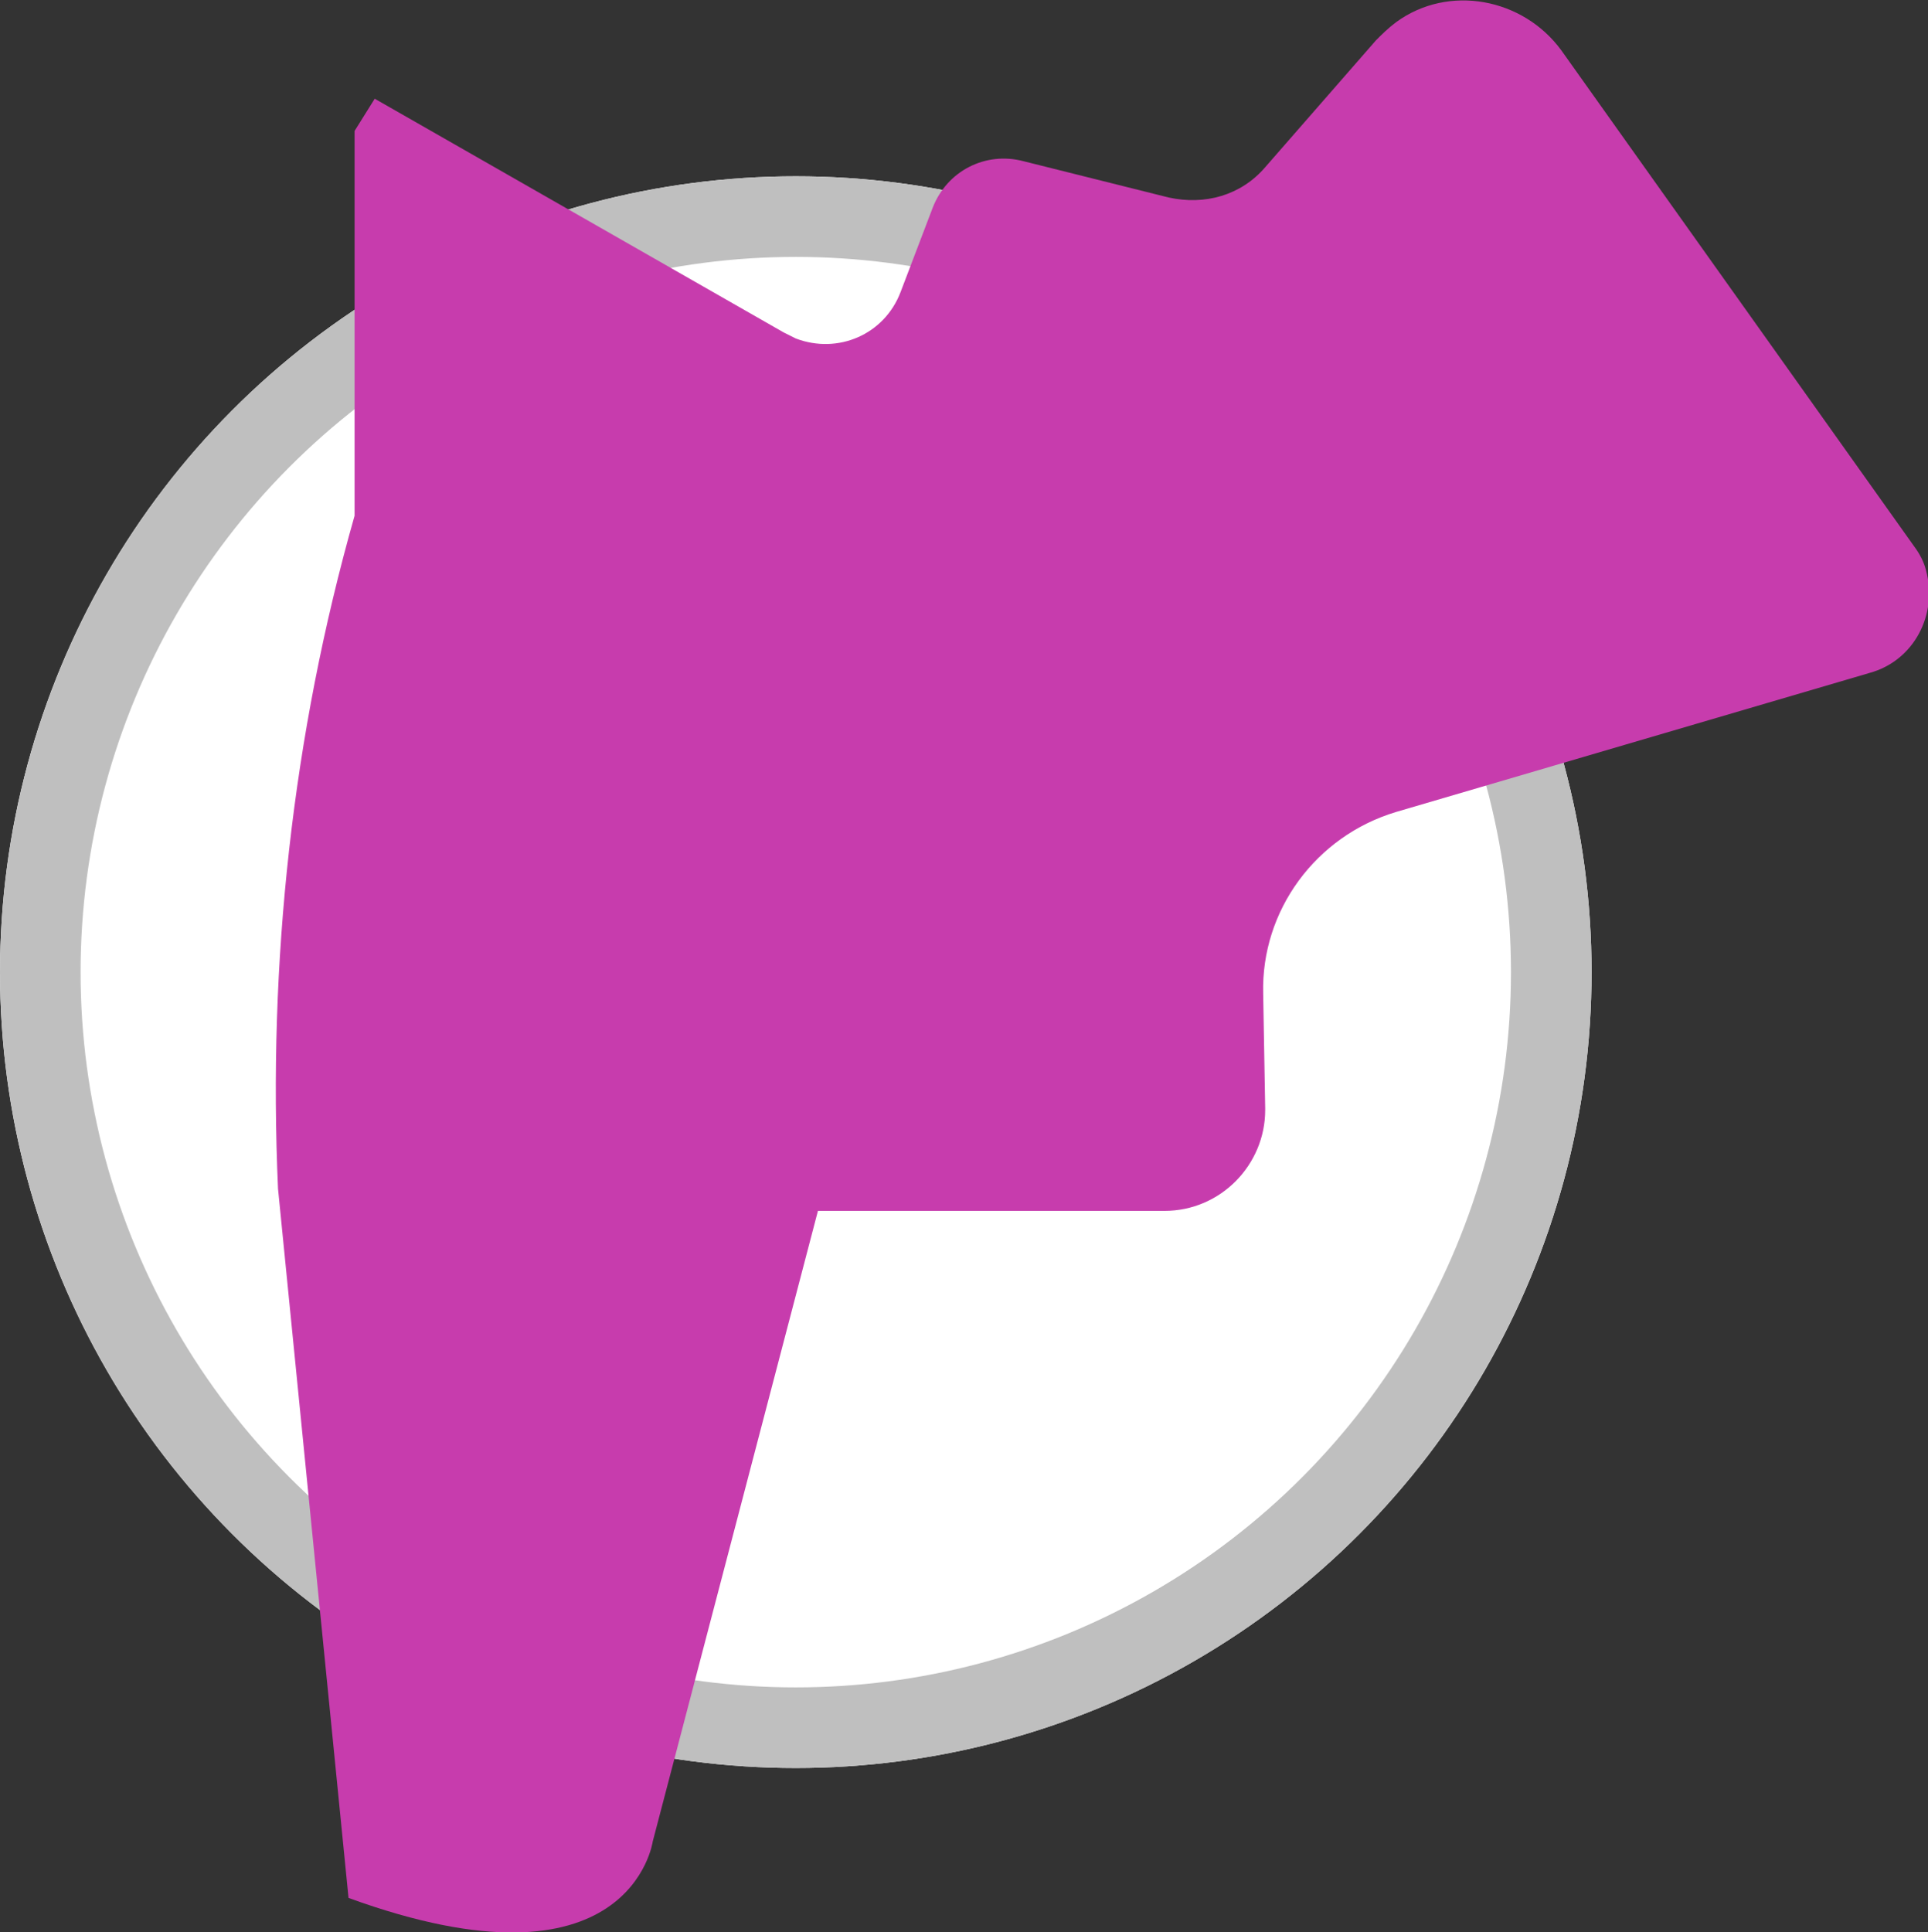
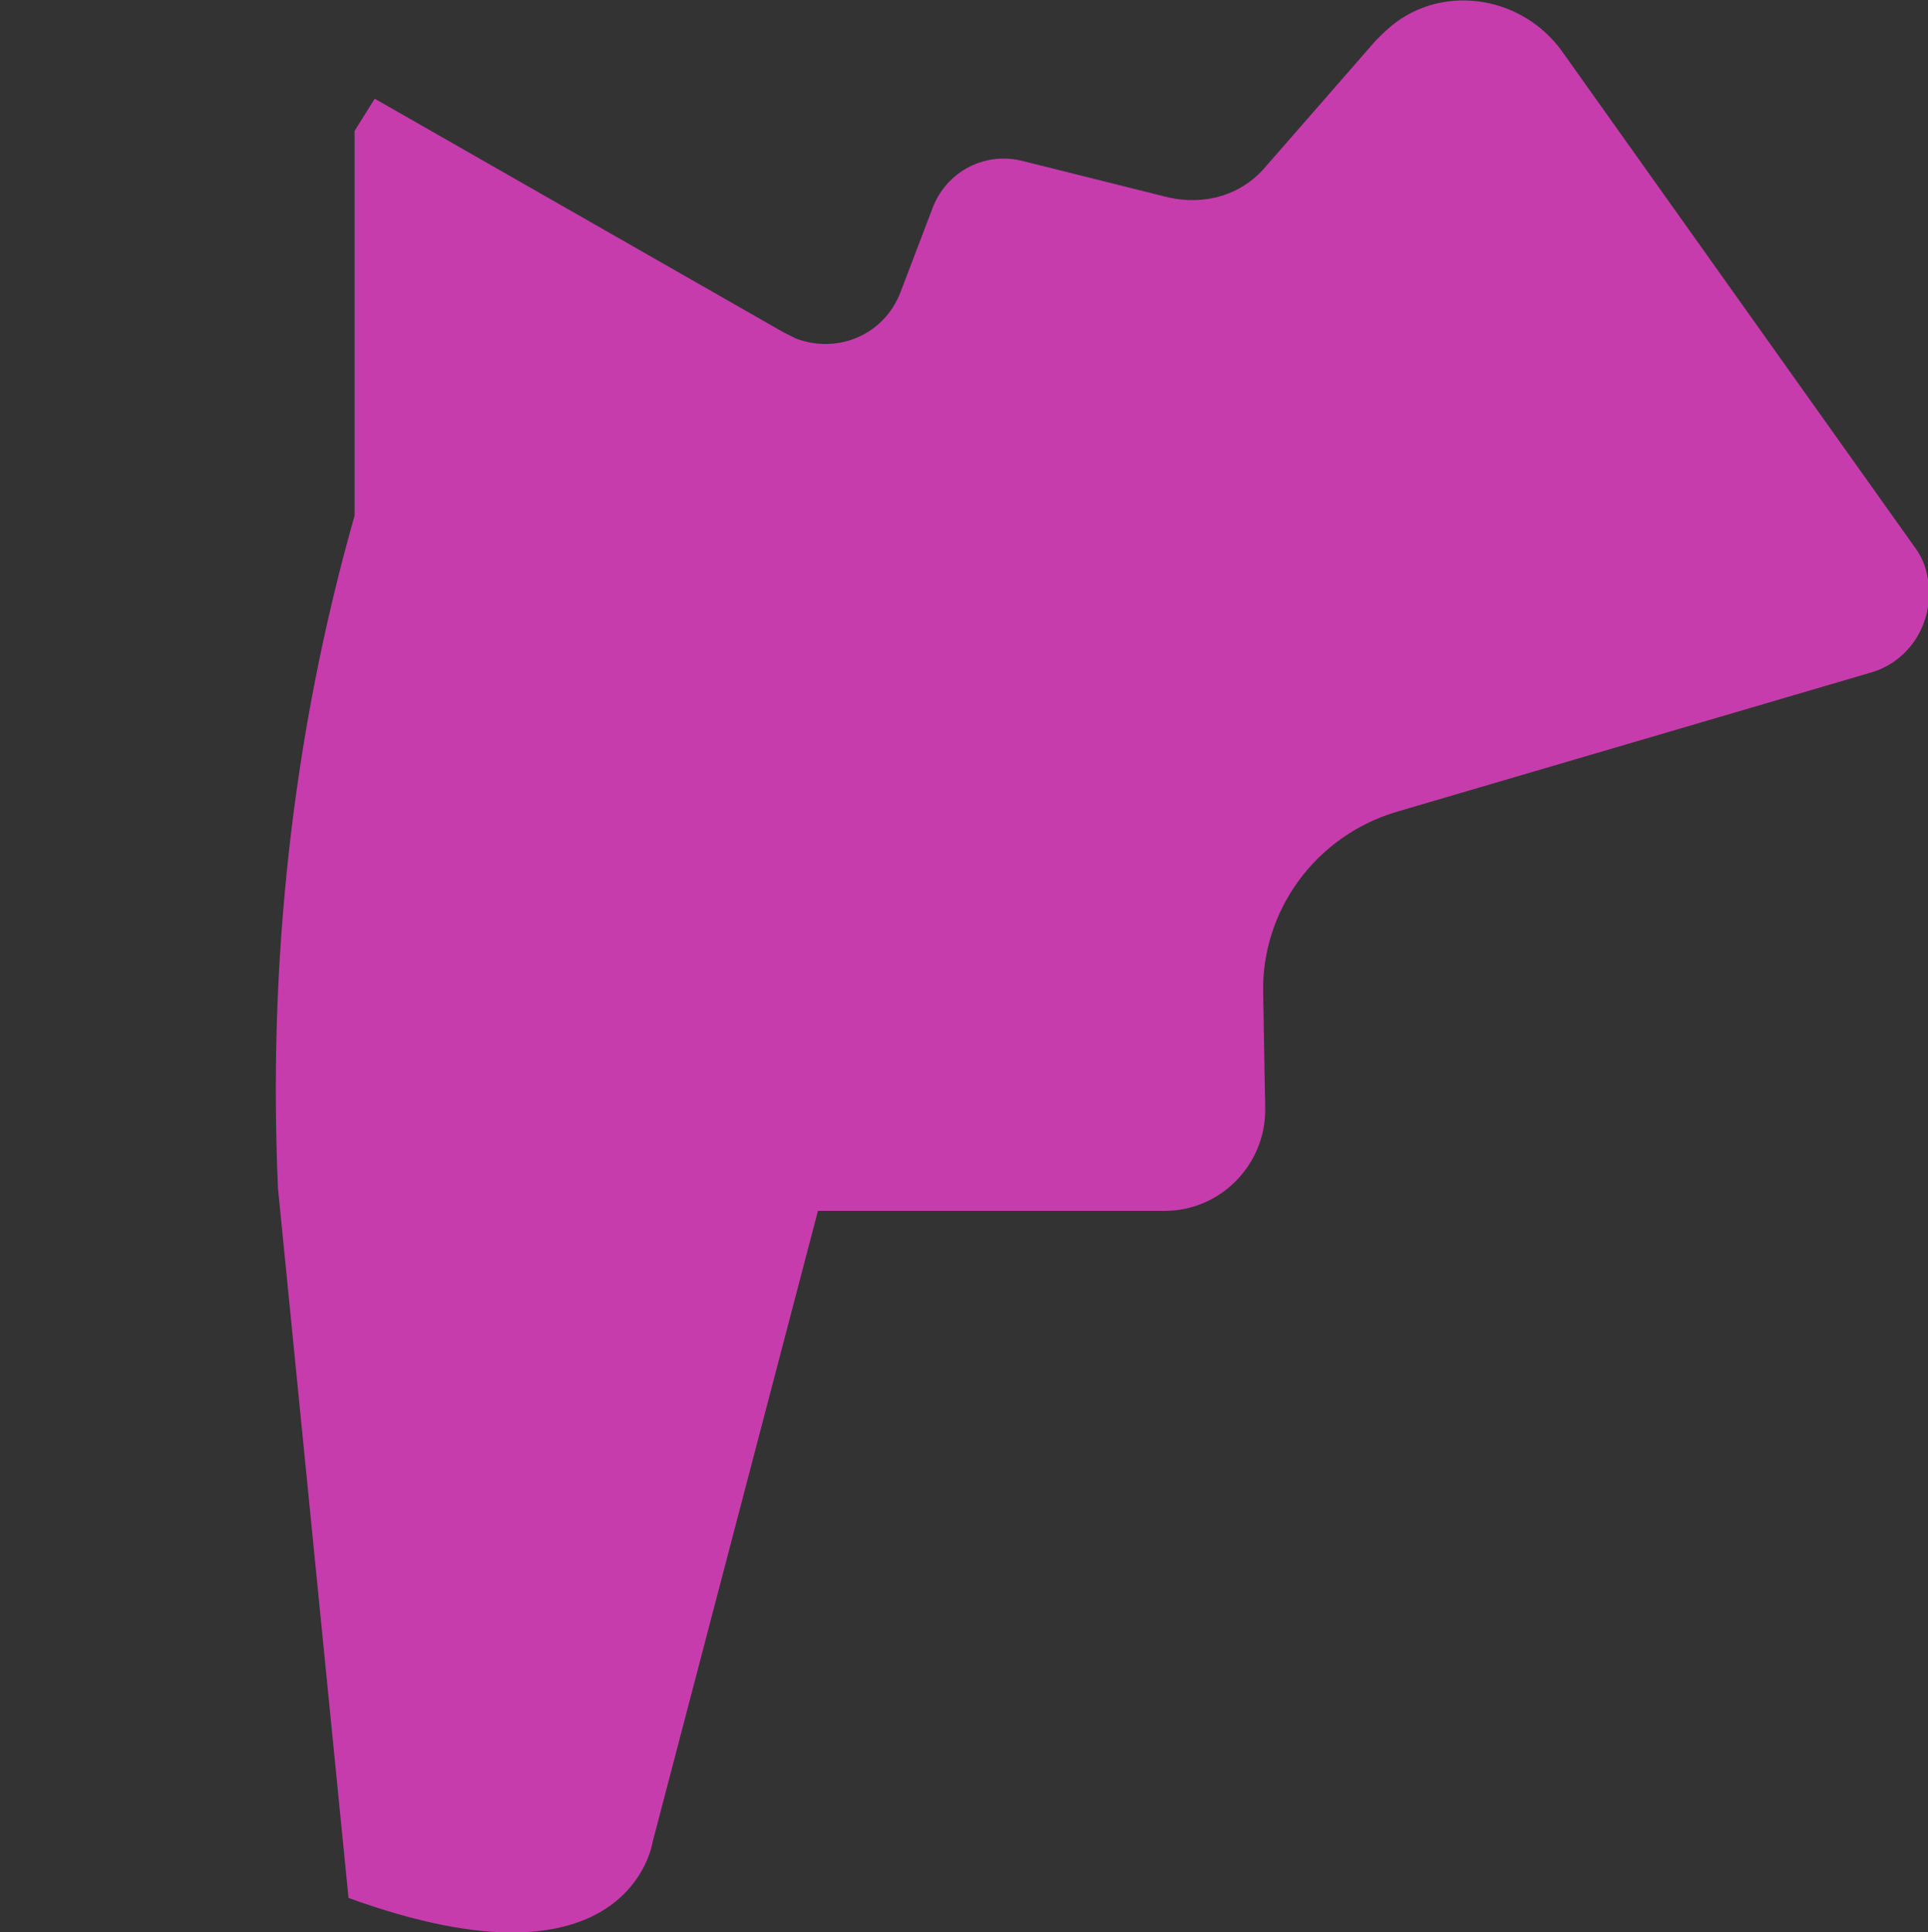
<svg xmlns="http://www.w3.org/2000/svg" version="1.1" id="Livello_1" x="0px" y="0px" viewBox="0 0 95.7 95.9" style="enable-background:new 0 0 95.7 95.9;" xml:space="preserve">
  <rect x="0" y="0" width="95.7" height="95.9" fill="#333333" stroke="none" />
  <style type="text/css">
	.st0{fill:#FFFFFF;}
	.st1{fill:none;stroke:#BFBFBF;stroke-width:4;}
	.st2{fill:#C73CAD;}
</style>
  <g id="Ellisse_143" transform="translate(0 8.751)">
-     <circle class="st0" cx="39.5" cy="39.5" r="39.5" />
-     <circle class="st1" cx="39.5" cy="39.5" r="37.5" />
-   </g>
+     </g>
  <path id="Tracciato_71" class="st2" d="M17.3,94.2c14,5.1,15.1-2.8,15.1-2.8l8.2-31.3h17.2c2.8,0,5-2.3,5-5c0,0,0-0.1,0-0.1  l-0.1-5.7c-0.1-4.1,2.6-7.8,6.6-9l23.5-6.9c2.2-0.6,3.4-2.9,2.8-5.1c-0.1-0.4-0.3-0.8-0.6-1.2L77.5,2.5c-1.9-2.6-5.6-3.3-8.2-1.4  c-0.4,0.3-0.7,0.6-1,0.9l-5.5,6.3c-1.2,1.4-3,1.9-4.8,1.5L50.8,8c-1.9-0.5-3.8,0.5-4.5,2.3l-1.6,4.2c-0.8,2.1-3.1,3.1-5.2,2.3  c-0.2-0.1-0.4-0.2-0.6-0.3L18.6,4.9l-1,1.6v19.1c-3.1,10.9-4.3,22.2-3.8,33.4" />
</svg>